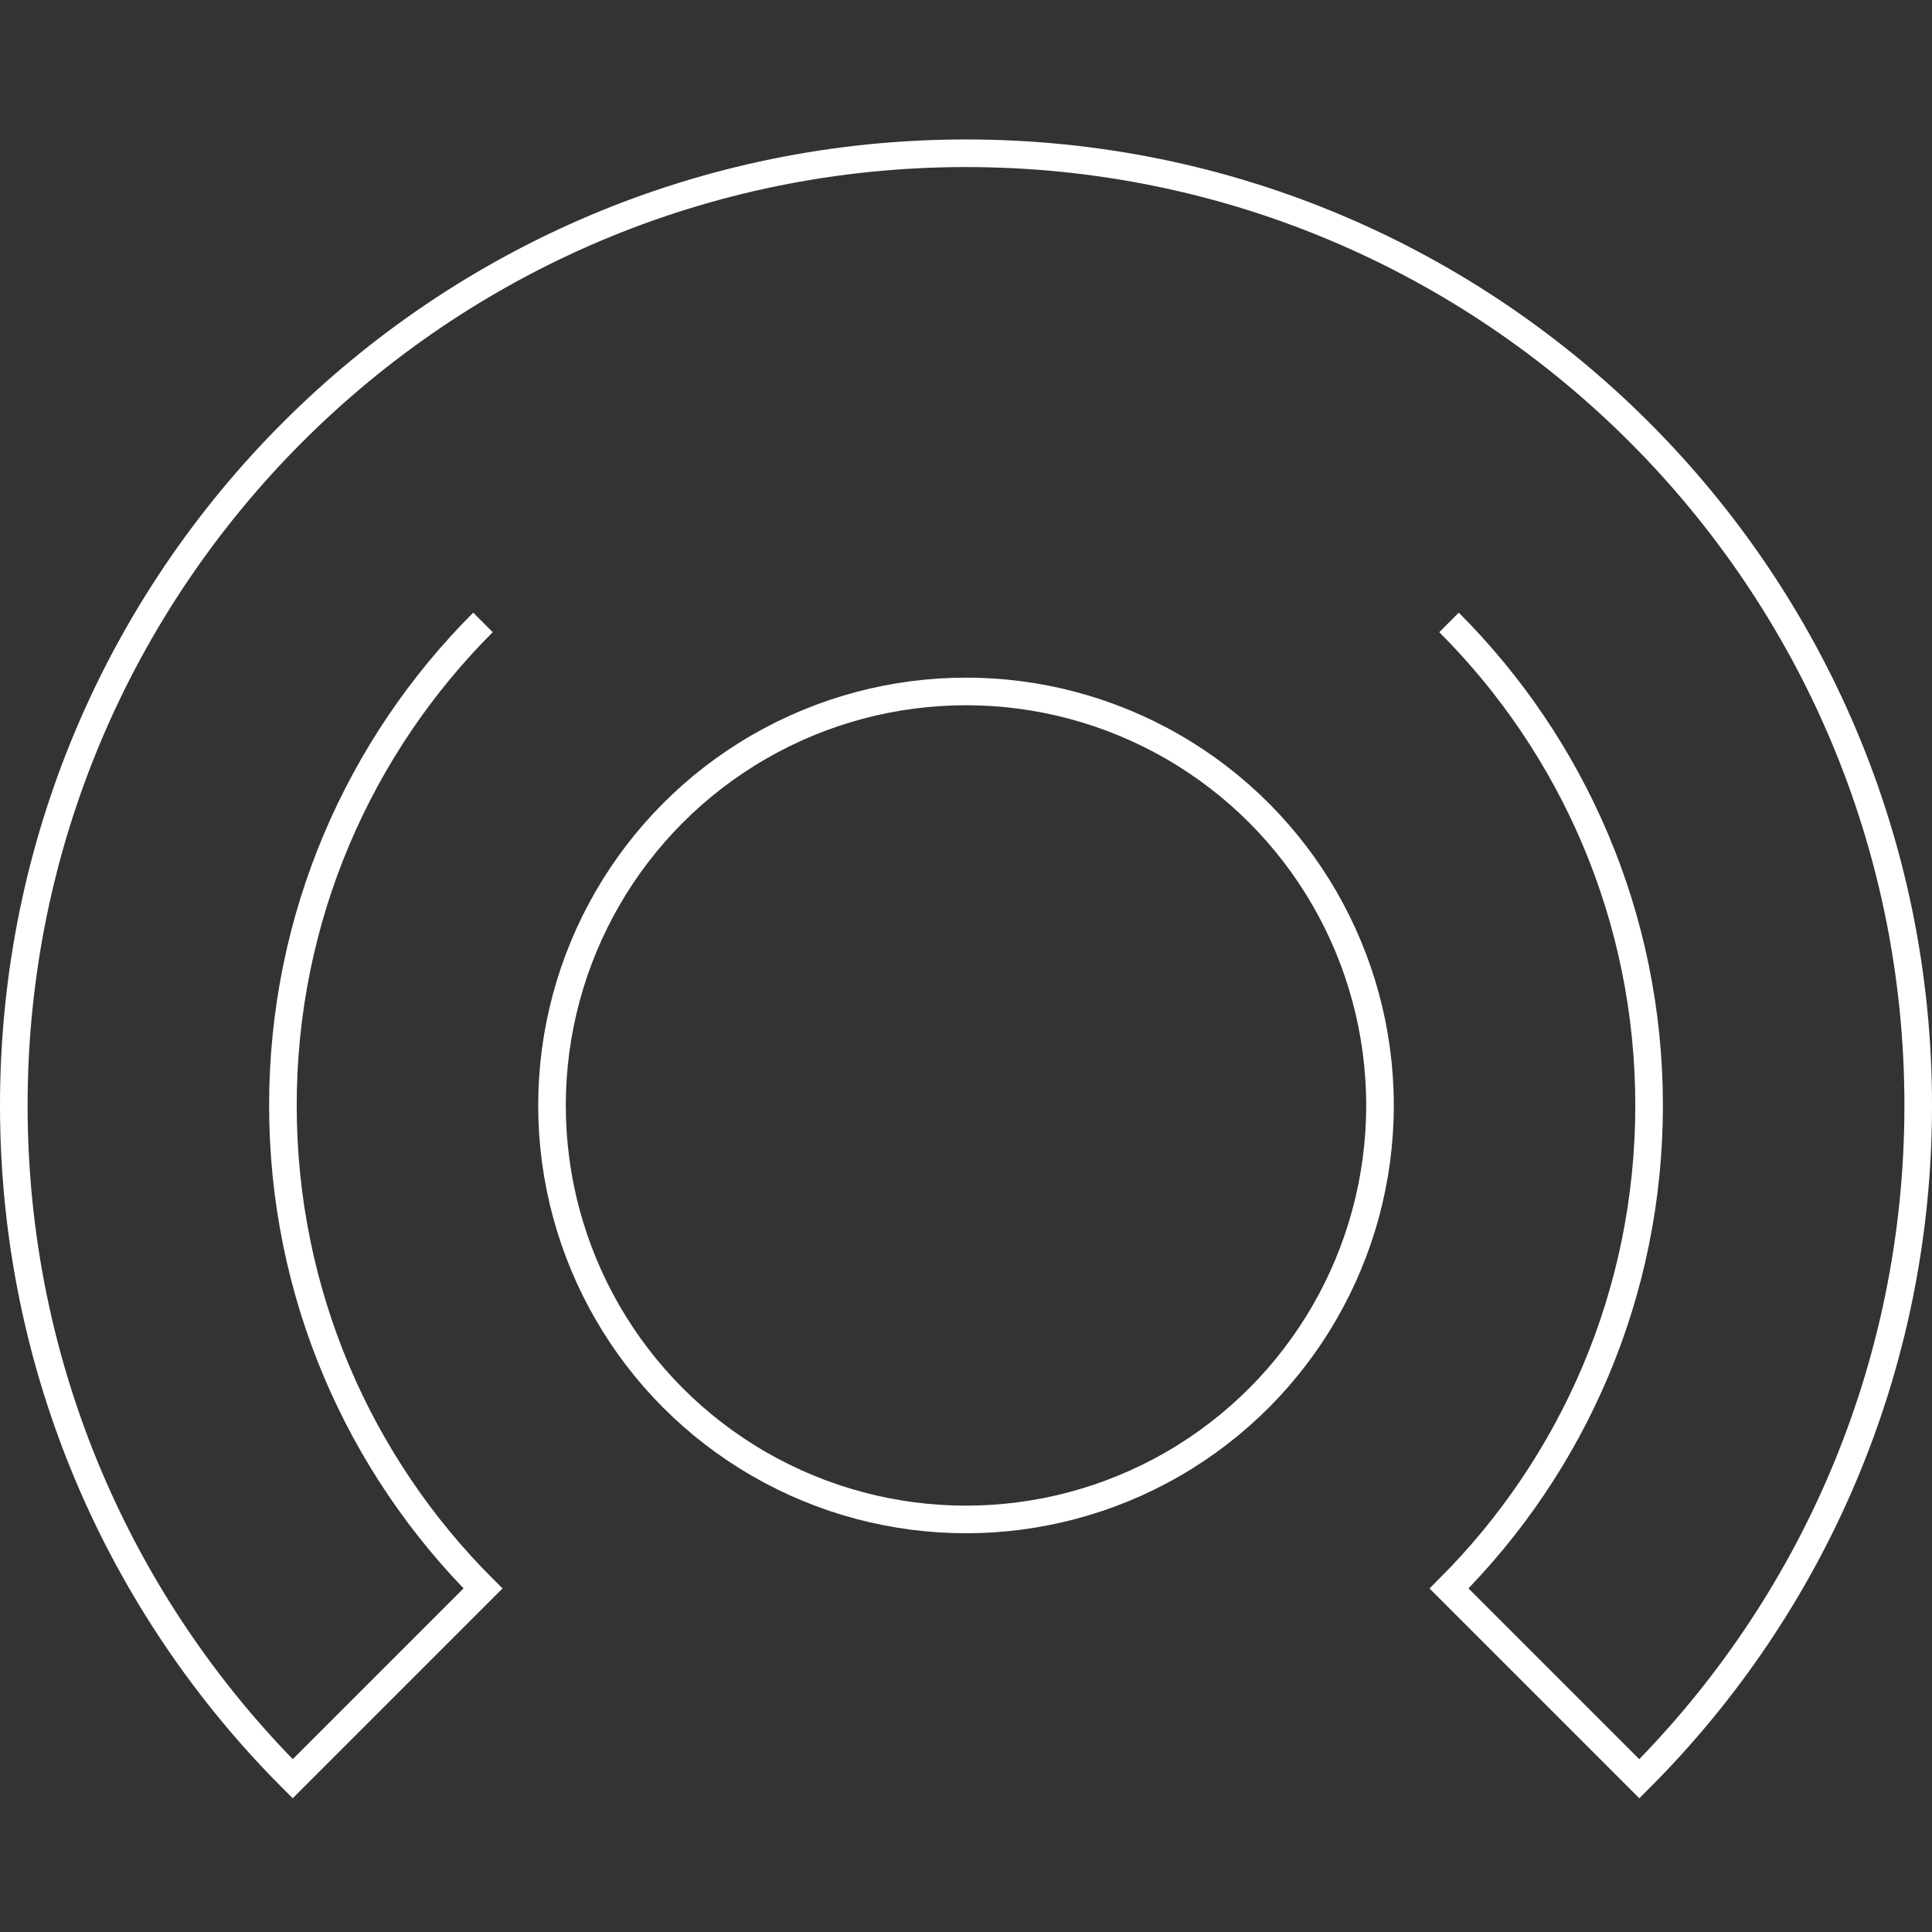
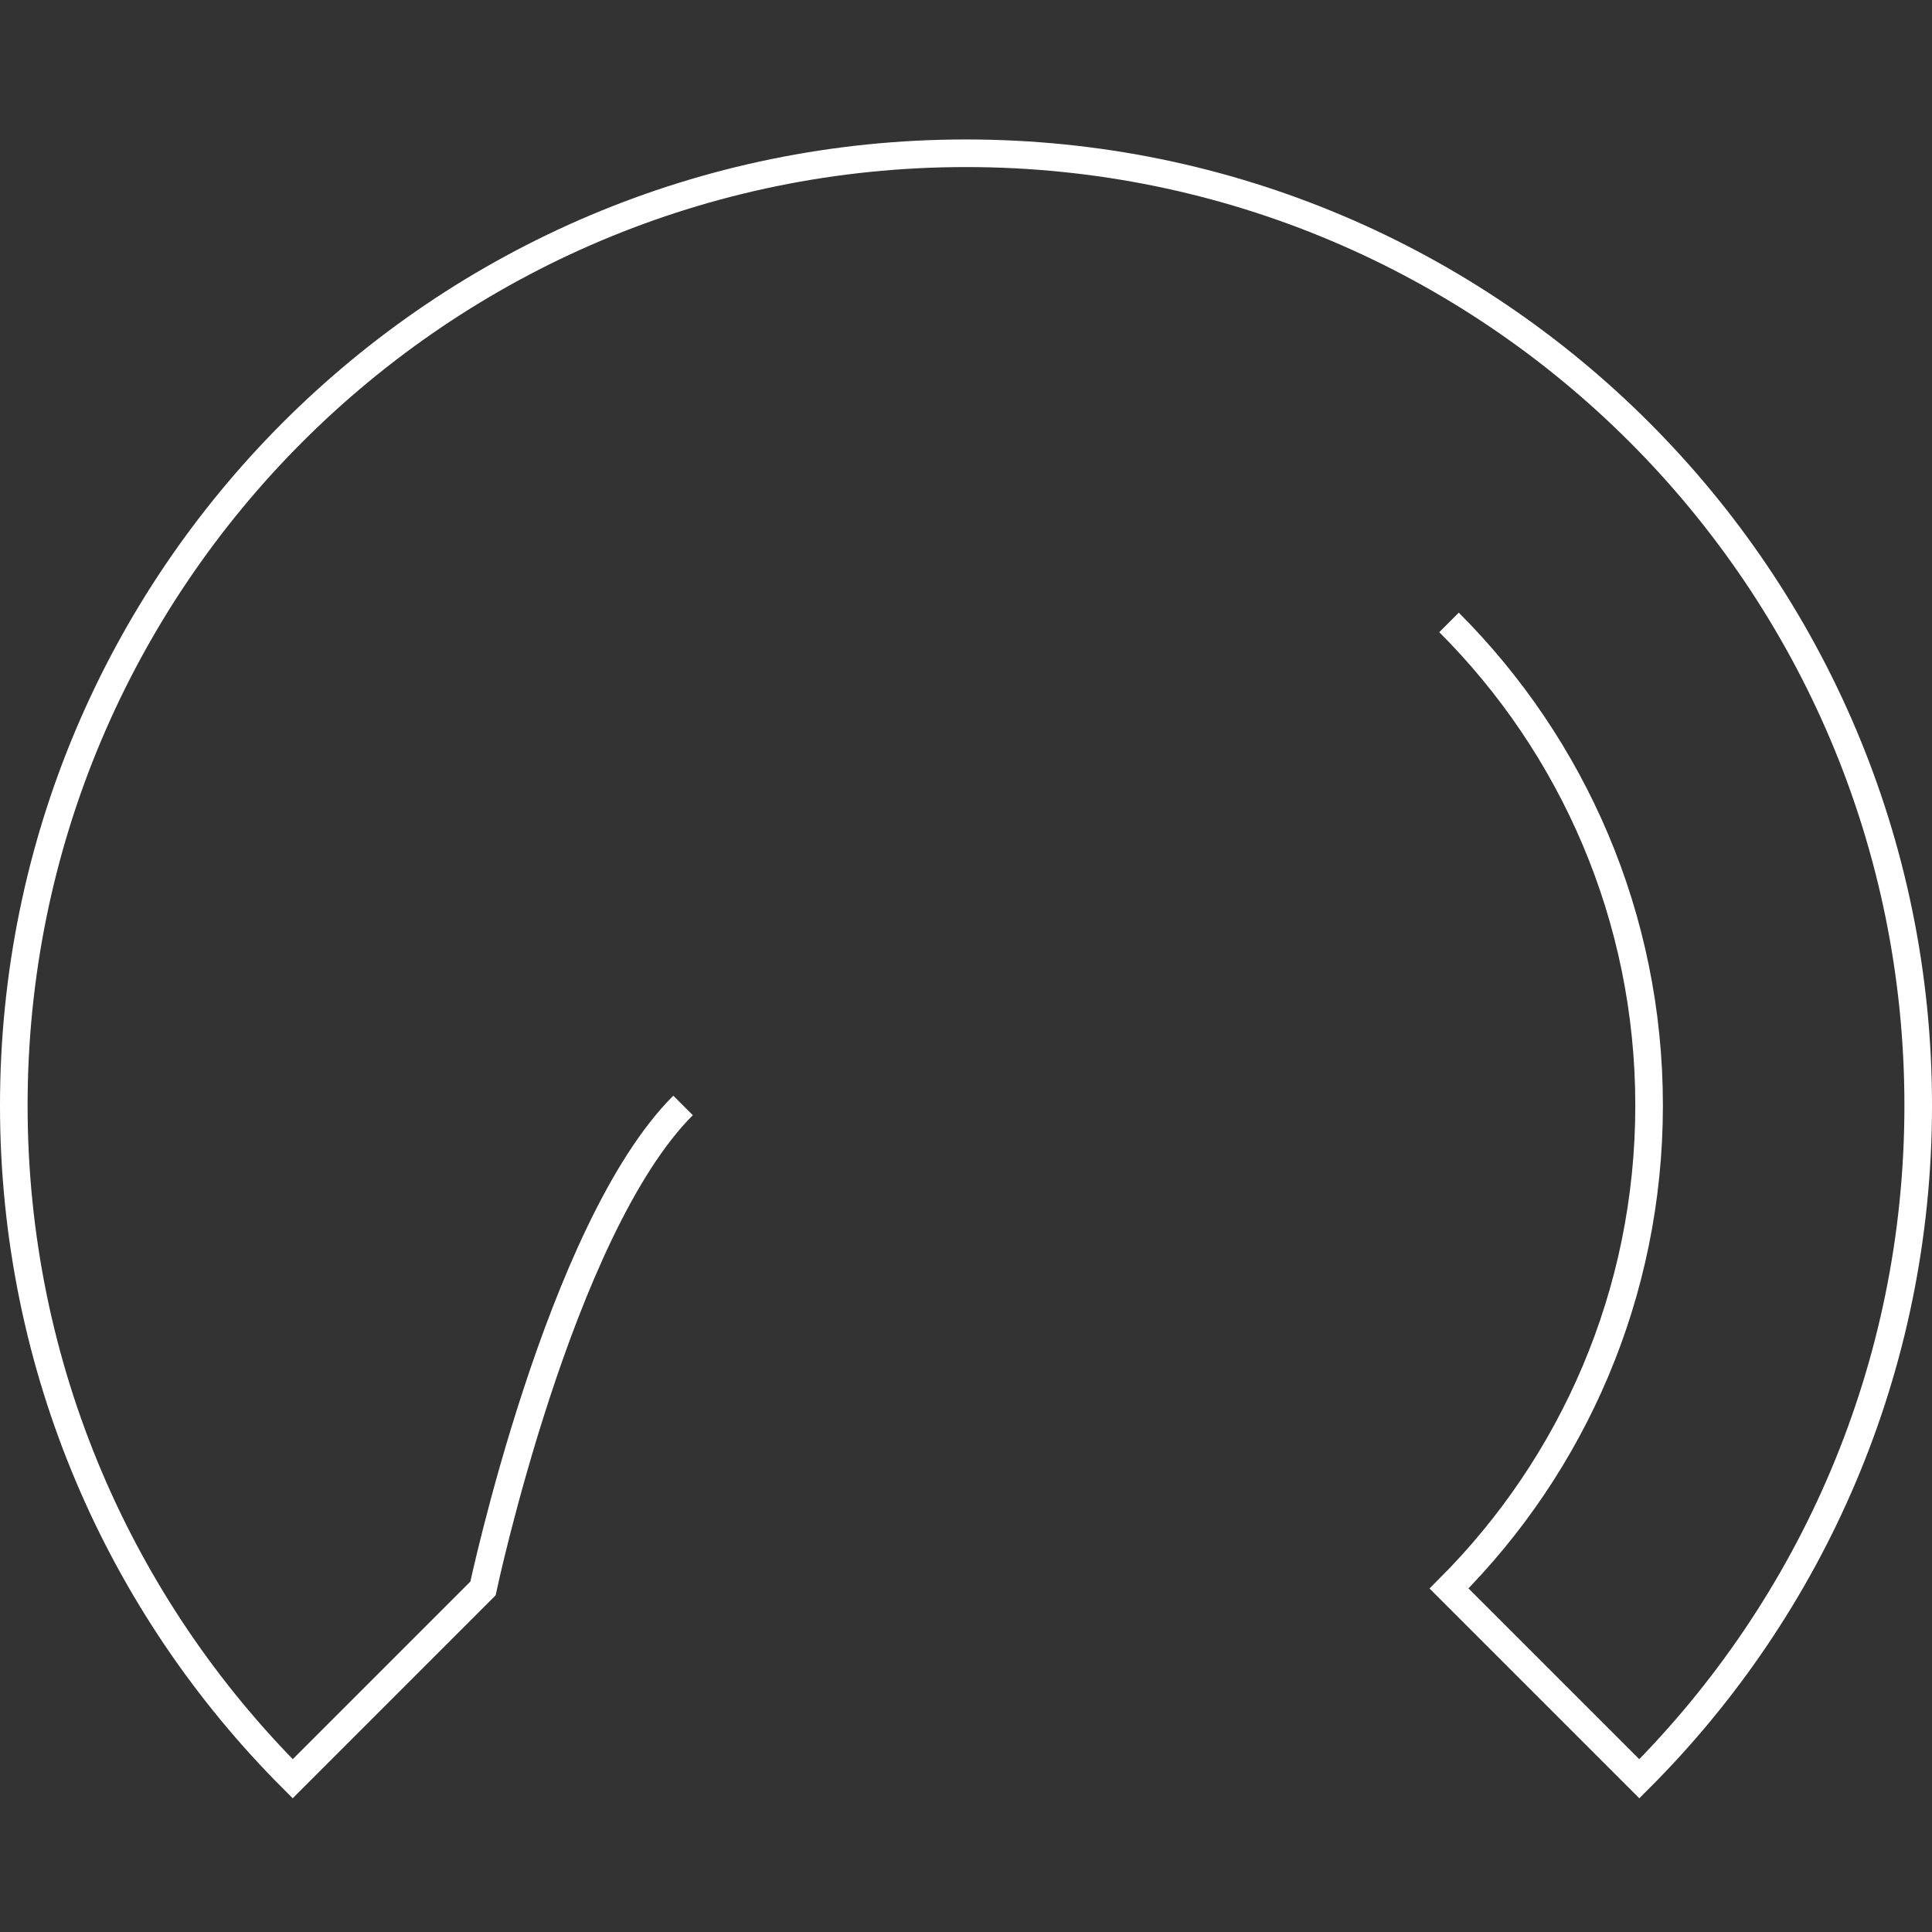
<svg xmlns="http://www.w3.org/2000/svg" id="a" width="140" height="140" viewBox="0 0 140 140">
  <rect x="0" y="0" width="140" height="140" fill="#333333" stroke="none" />
-   <path d="M105.002,45.103c8.958,8.958,14.498,21.333,14.498,35.002s-5.54,26.044-14.498,35.002l13.789,13.789c12.487-12.487,20.21-29.737,20.21-48.79,0-38.108-30.892-69-69-69S1,41.997,1,80.105c0,19.054,7.723,36.304,20.21,48.79l13.789-13.789c-8.958-8.958-14.498-21.333-14.498-35.002s5.54-26.044,14.498-35.002" fill="none" stroke="#fff" stroke-miterlimit="10" stroke-width="2" />
-   <circle cx="70" cy="80.105" r="30" fill="none" stroke="#fff" stroke-miterlimit="10" stroke-width="2" />
+   <path d="M105.002,45.103c8.958,8.958,14.498,21.333,14.498,35.002s-5.54,26.044-14.498,35.002l13.789,13.789c12.487-12.487,20.21-29.737,20.21-48.79,0-38.108-30.892-69-69-69S1,41.997,1,80.105c0,19.054,7.723,36.304,20.21,48.79l13.789-13.789s5.54-26.044,14.498-35.002" fill="none" stroke="#fff" stroke-miterlimit="10" stroke-width="2" />
</svg>